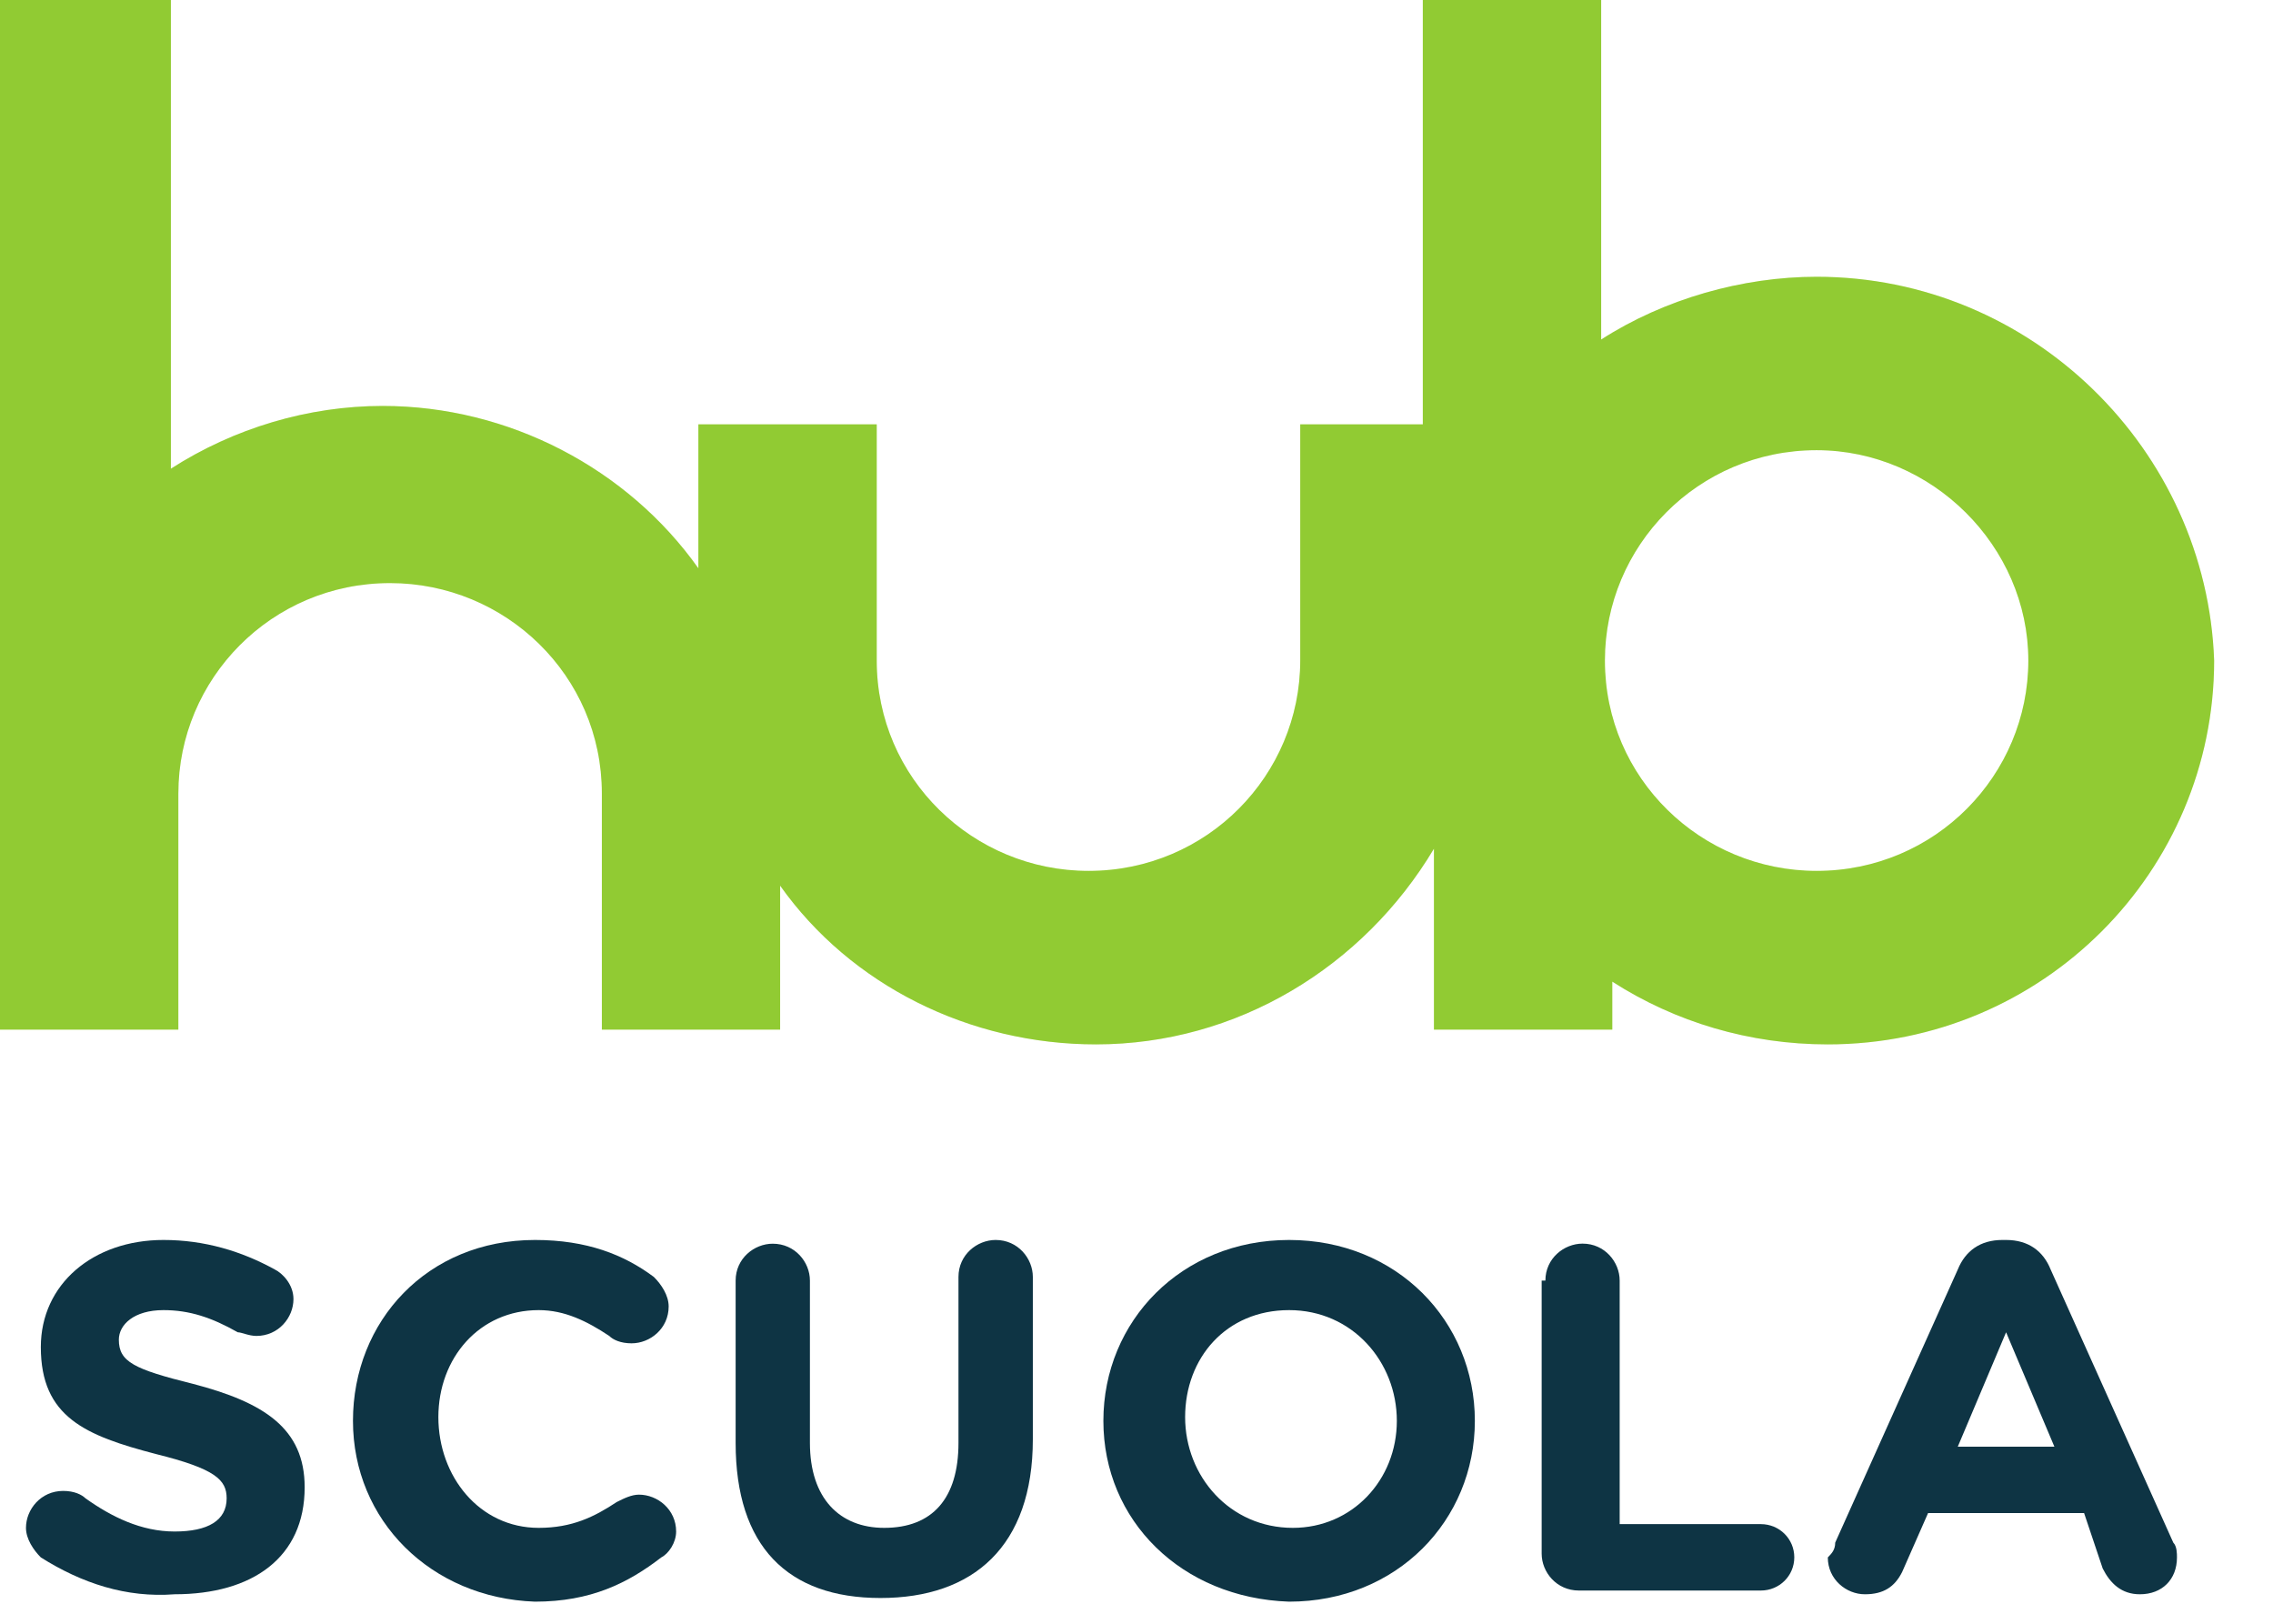
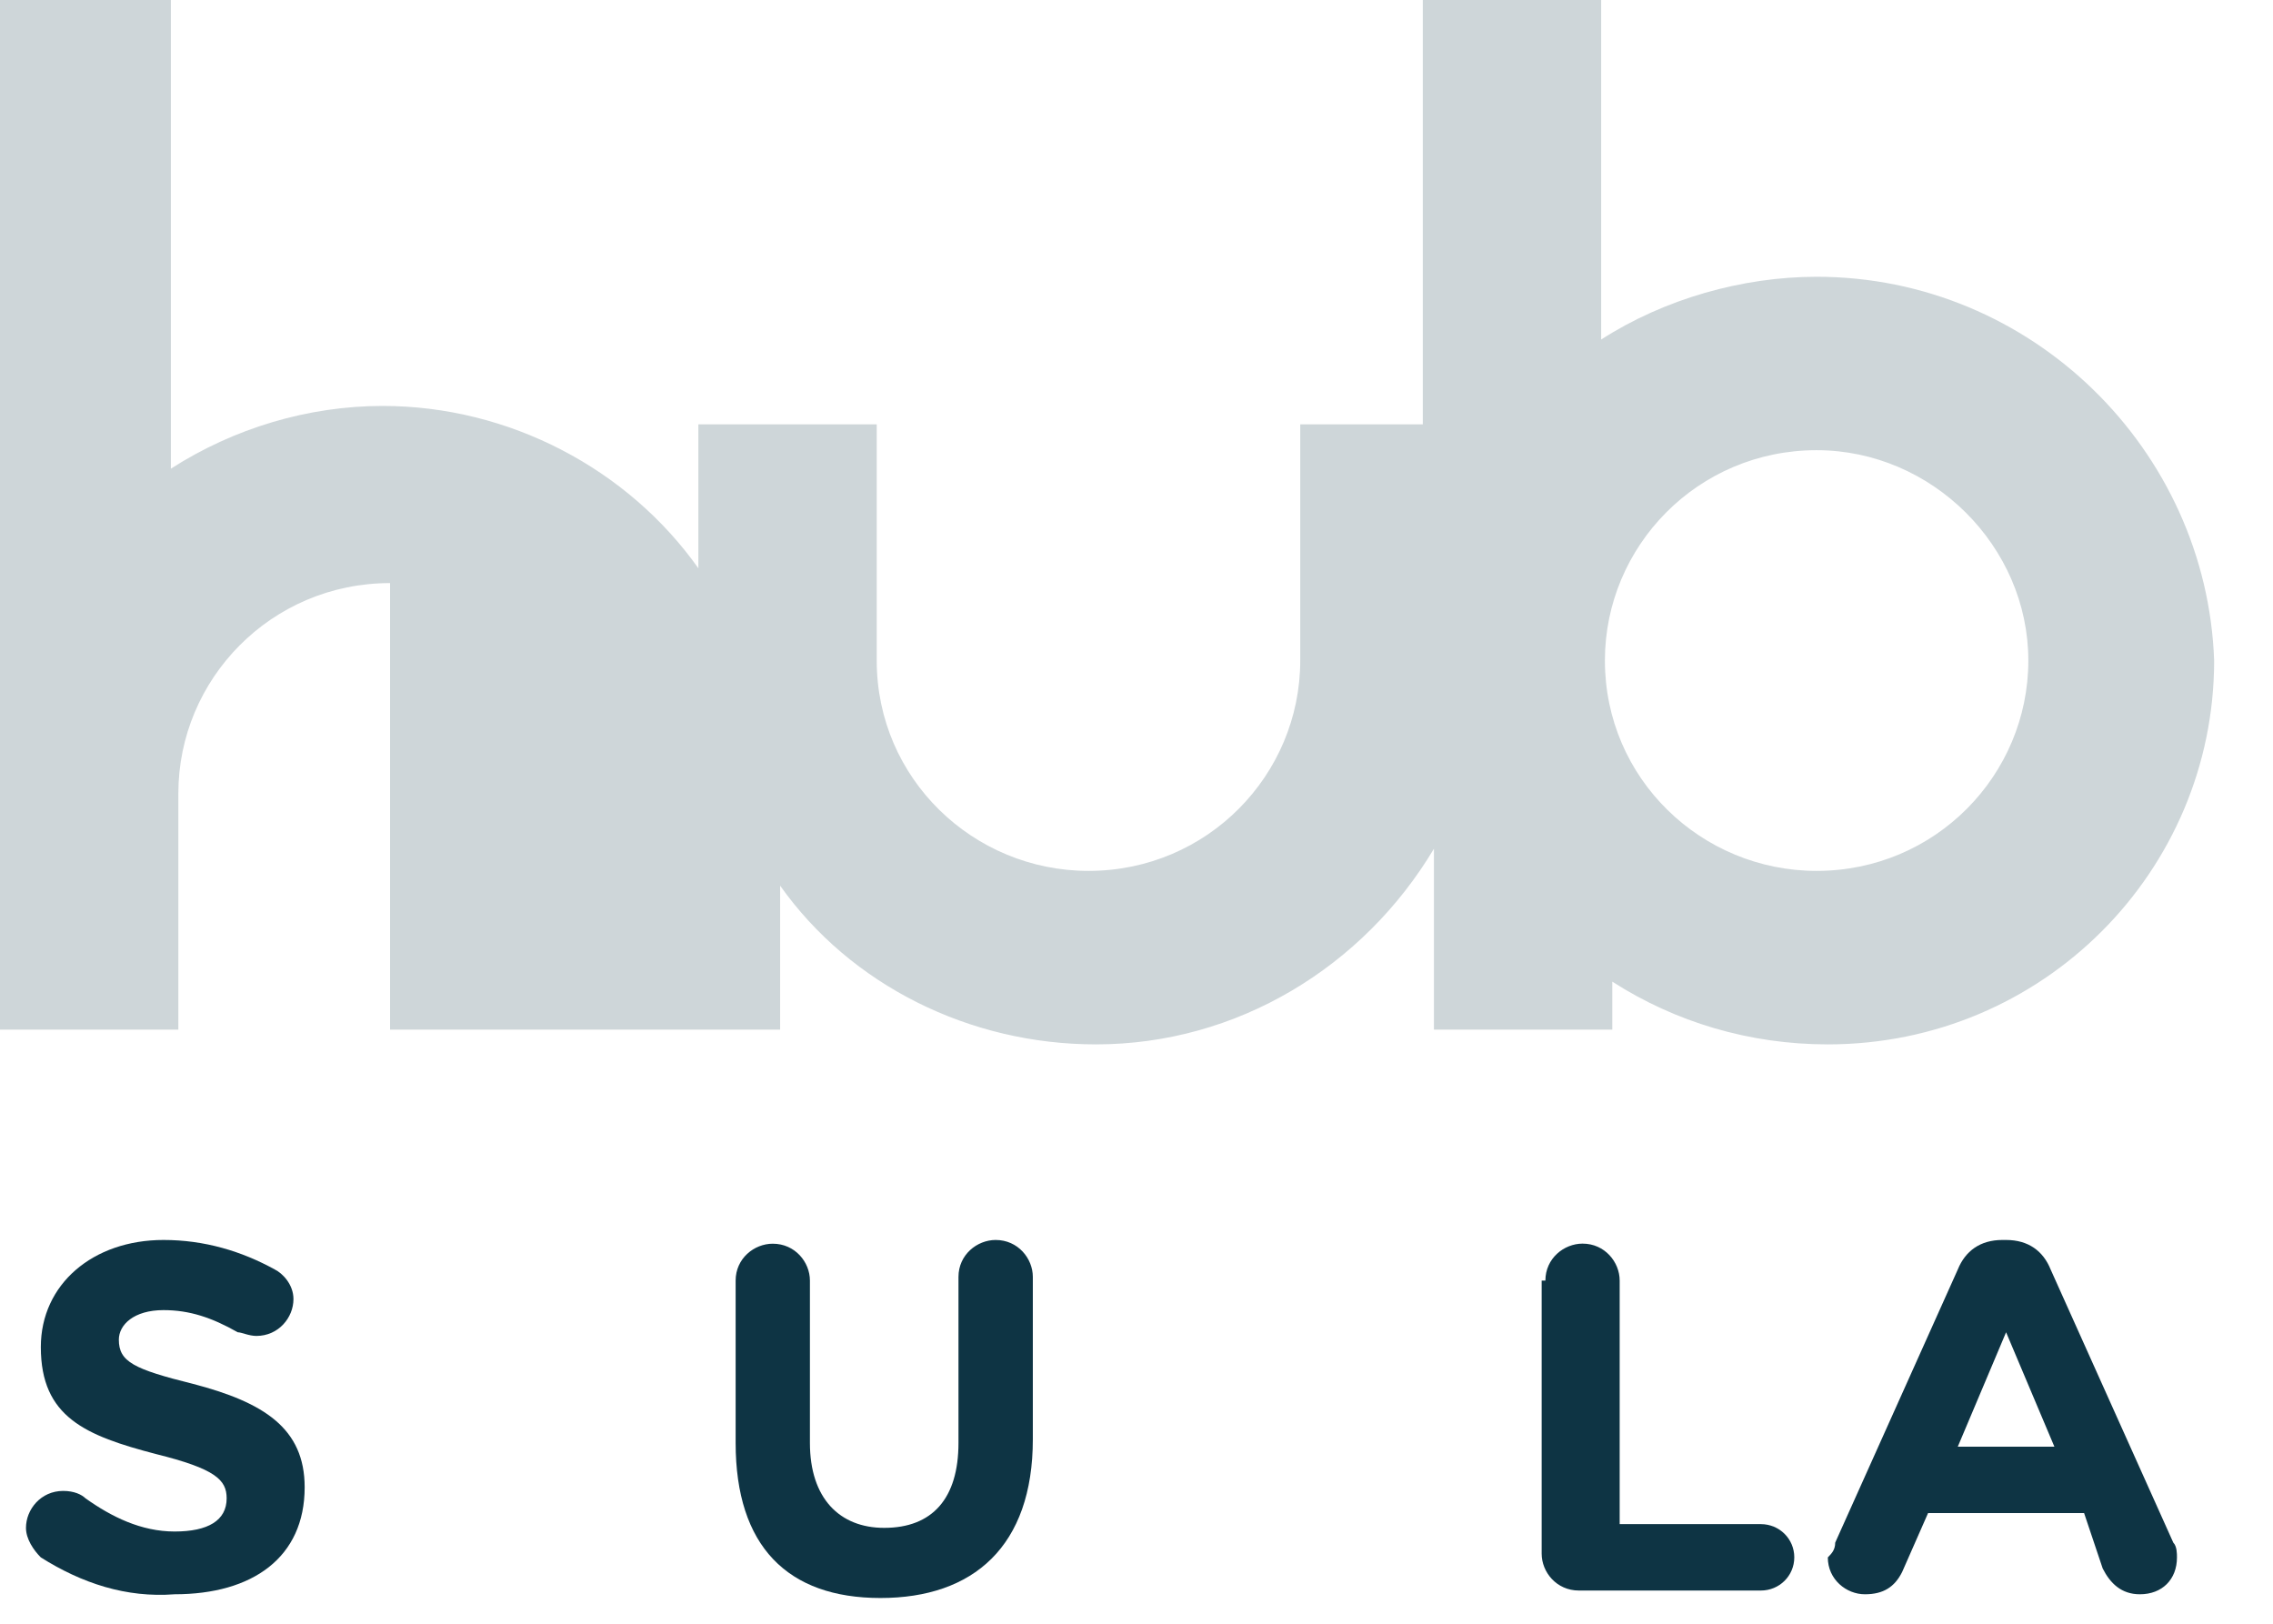
<svg xmlns="http://www.w3.org/2000/svg" width="28" height="20" viewBox="0 0 28 20" fill="none">
-   <path d="M22.378 3.409C21.463 3.409 20.502 3.682 19.724 4.182V0H17.527V5.227H16.017V8.136C16.017 9.545 14.873 10.727 13.409 10.727C11.99 10.727 10.8 9.591 10.8 8.136V5.227H8.603V7C7.734 5.773 6.269 5 4.714 5C3.798 5 2.883 5.273 2.105 5.773V0H0V12.682H1.968H2.197V9.773C2.197 8.364 3.341 7.182 4.805 7.182C6.224 7.182 7.414 8.318 7.414 9.773V12.682H9.61V10.909C10.48 12.136 11.944 12.864 13.5 12.864C15.239 12.864 16.795 11.909 17.664 10.454V12.682H19.861V12.091C20.639 12.591 21.554 12.864 22.515 12.864C25.169 12.864 27.275 10.727 27.275 8.136C27.183 5.545 25.032 3.409 22.378 3.409ZM24.986 8.136C24.986 9.545 23.842 10.727 22.378 10.727C20.959 10.727 19.77 9.591 19.77 8.136C19.77 6.727 20.914 5.545 22.378 5.545C23.797 5.545 24.986 6.727 24.986 8.136Z" fill="#B3F130" />
-   <path d="M22.378 3.409C21.463 3.409 20.502 3.682 19.724 4.182V0H17.527V5.227H16.017V8.136C16.017 9.545 14.873 10.727 13.409 10.727C11.99 10.727 10.8 9.591 10.8 8.136V5.227H8.603V7C7.734 5.773 6.269 5 4.714 5C3.798 5 2.883 5.273 2.105 5.773V0H0V12.682H1.968H2.197V9.773C2.197 8.364 3.341 7.182 4.805 7.182C6.224 7.182 7.414 8.318 7.414 9.773V12.682H9.61V10.909C10.48 12.136 11.944 12.864 13.5 12.864C15.239 12.864 16.795 11.909 17.664 10.454V12.682H19.861V12.091C20.639 12.591 21.554 12.864 22.515 12.864C25.169 12.864 27.275 10.727 27.275 8.136C27.183 5.545 25.032 3.409 22.378 3.409ZM24.986 8.136C24.986 9.545 23.842 10.727 22.378 10.727C20.959 10.727 19.77 9.591 19.77 8.136C19.77 6.727 20.914 5.545 22.378 5.545C23.797 5.545 24.986 6.727 24.986 8.136Z" fill="#0E3444" fill-opacity="0.2" />
+   <path d="M22.378 3.409C21.463 3.409 20.502 3.682 19.724 4.182V0H17.527V5.227H16.017V8.136C16.017 9.545 14.873 10.727 13.409 10.727C11.99 10.727 10.8 9.591 10.8 8.136V5.227H8.603V7C7.734 5.773 6.269 5 4.714 5C3.798 5 2.883 5.273 2.105 5.773V0H0V12.682H1.968H2.197V9.773C2.197 8.364 3.341 7.182 4.805 7.182V12.682H9.61V10.909C10.48 12.136 11.944 12.864 13.5 12.864C15.239 12.864 16.795 11.909 17.664 10.454V12.682H19.861V12.091C20.639 12.591 21.554 12.864 22.515 12.864C25.169 12.864 27.275 10.727 27.275 8.136C27.183 5.545 25.032 3.409 22.378 3.409ZM24.986 8.136C24.986 9.545 23.842 10.727 22.378 10.727C20.959 10.727 19.77 9.591 19.77 8.136C19.77 6.727 20.914 5.545 22.378 5.545C23.797 5.545 24.986 6.727 24.986 8.136Z" fill="#0E3444" fill-opacity="0.2" />
  <path d="M0.503 19.183C0.412 19.092 0.32 18.955 0.32 18.819C0.32 18.592 0.503 18.364 0.778 18.364C0.915 18.364 1.007 18.41 1.053 18.455C1.373 18.683 1.739 18.864 2.151 18.864C2.563 18.864 2.792 18.728 2.792 18.455C2.792 18.228 2.654 18.092 1.922 17.91C1.053 17.683 0.503 17.455 0.503 16.592C0.503 15.819 1.144 15.273 2.014 15.273C2.517 15.273 2.975 15.41 3.386 15.637C3.478 15.682 3.615 15.819 3.615 16.001C3.615 16.228 3.432 16.455 3.158 16.455C3.066 16.455 2.975 16.41 2.929 16.41C2.608 16.228 2.334 16.137 2.014 16.137C1.647 16.137 1.464 16.319 1.464 16.501C1.464 16.773 1.647 16.864 2.38 17.046C3.249 17.273 3.753 17.592 3.753 18.319C3.753 19.183 3.112 19.637 2.151 19.637C1.556 19.683 1.007 19.501 0.503 19.183Z" fill="#0E3444" />
-   <path d="M4.348 17.501C4.348 16.273 5.263 15.273 6.59 15.273C7.231 15.273 7.688 15.455 8.054 15.728C8.146 15.819 8.237 15.955 8.237 16.092C8.237 16.364 8.009 16.546 7.78 16.546C7.643 16.546 7.551 16.501 7.505 16.455C7.231 16.273 6.956 16.137 6.636 16.137C5.904 16.137 5.4 16.728 5.4 17.455C5.4 18.183 5.904 18.819 6.636 18.819C7.048 18.819 7.322 18.683 7.597 18.501C7.688 18.455 7.78 18.41 7.871 18.41C8.1 18.41 8.329 18.592 8.329 18.864C8.329 19.001 8.237 19.137 8.146 19.183C7.734 19.501 7.276 19.728 6.59 19.728C5.309 19.683 4.348 18.728 4.348 17.501Z" fill="#0E3444" />
  <path d="M9.062 17.773V15.773C9.062 15.501 9.29 15.319 9.519 15.319C9.794 15.319 9.977 15.546 9.977 15.773V17.773C9.977 18.455 10.343 18.819 10.892 18.819C11.487 18.819 11.807 18.455 11.807 17.773V15.728C11.807 15.455 12.036 15.273 12.265 15.273C12.54 15.273 12.723 15.501 12.723 15.728V17.728C12.723 19.046 11.99 19.683 10.846 19.683C9.702 19.683 9.062 19.046 9.062 17.773Z" fill="#0E3444" />
-   <path d="M17.207 17.501C17.207 16.773 16.658 16.137 15.88 16.137C15.102 16.137 14.599 16.728 14.599 17.455C14.599 18.183 15.148 18.819 15.926 18.819C16.658 18.819 17.207 18.228 17.207 17.501ZM13.592 17.501C13.592 16.273 14.553 15.273 15.88 15.273C17.207 15.273 18.168 16.273 18.168 17.501C18.168 18.728 17.207 19.728 15.88 19.728C14.553 19.683 13.592 18.728 13.592 17.501Z" fill="#0E3444" />
  <path d="M19.037 15.773C19.037 15.5 19.266 15.318 19.495 15.318C19.769 15.318 19.952 15.546 19.952 15.773V18.773H21.691C21.92 18.773 22.103 18.955 22.103 19.182C22.103 19.409 21.92 19.591 21.691 19.591H19.449C19.174 19.591 18.991 19.364 18.991 19.137V15.773H19.037Z" fill="#0E3444" />
  <path d="M25.307 17.819L24.712 16.41L24.117 17.819H25.307ZM22.607 19.001L24.117 15.637C24.209 15.41 24.392 15.273 24.666 15.273H24.712C24.987 15.273 25.17 15.41 25.261 15.637L26.772 19.001C26.817 19.046 26.817 19.137 26.817 19.183C26.817 19.455 26.634 19.637 26.36 19.637C26.131 19.637 25.994 19.501 25.902 19.319L25.673 18.637H23.751L23.431 19.364C23.339 19.546 23.202 19.637 22.973 19.637C22.744 19.637 22.516 19.455 22.516 19.183C22.561 19.137 22.607 19.092 22.607 19.001Z" fill="#0E3444" />
</svg>